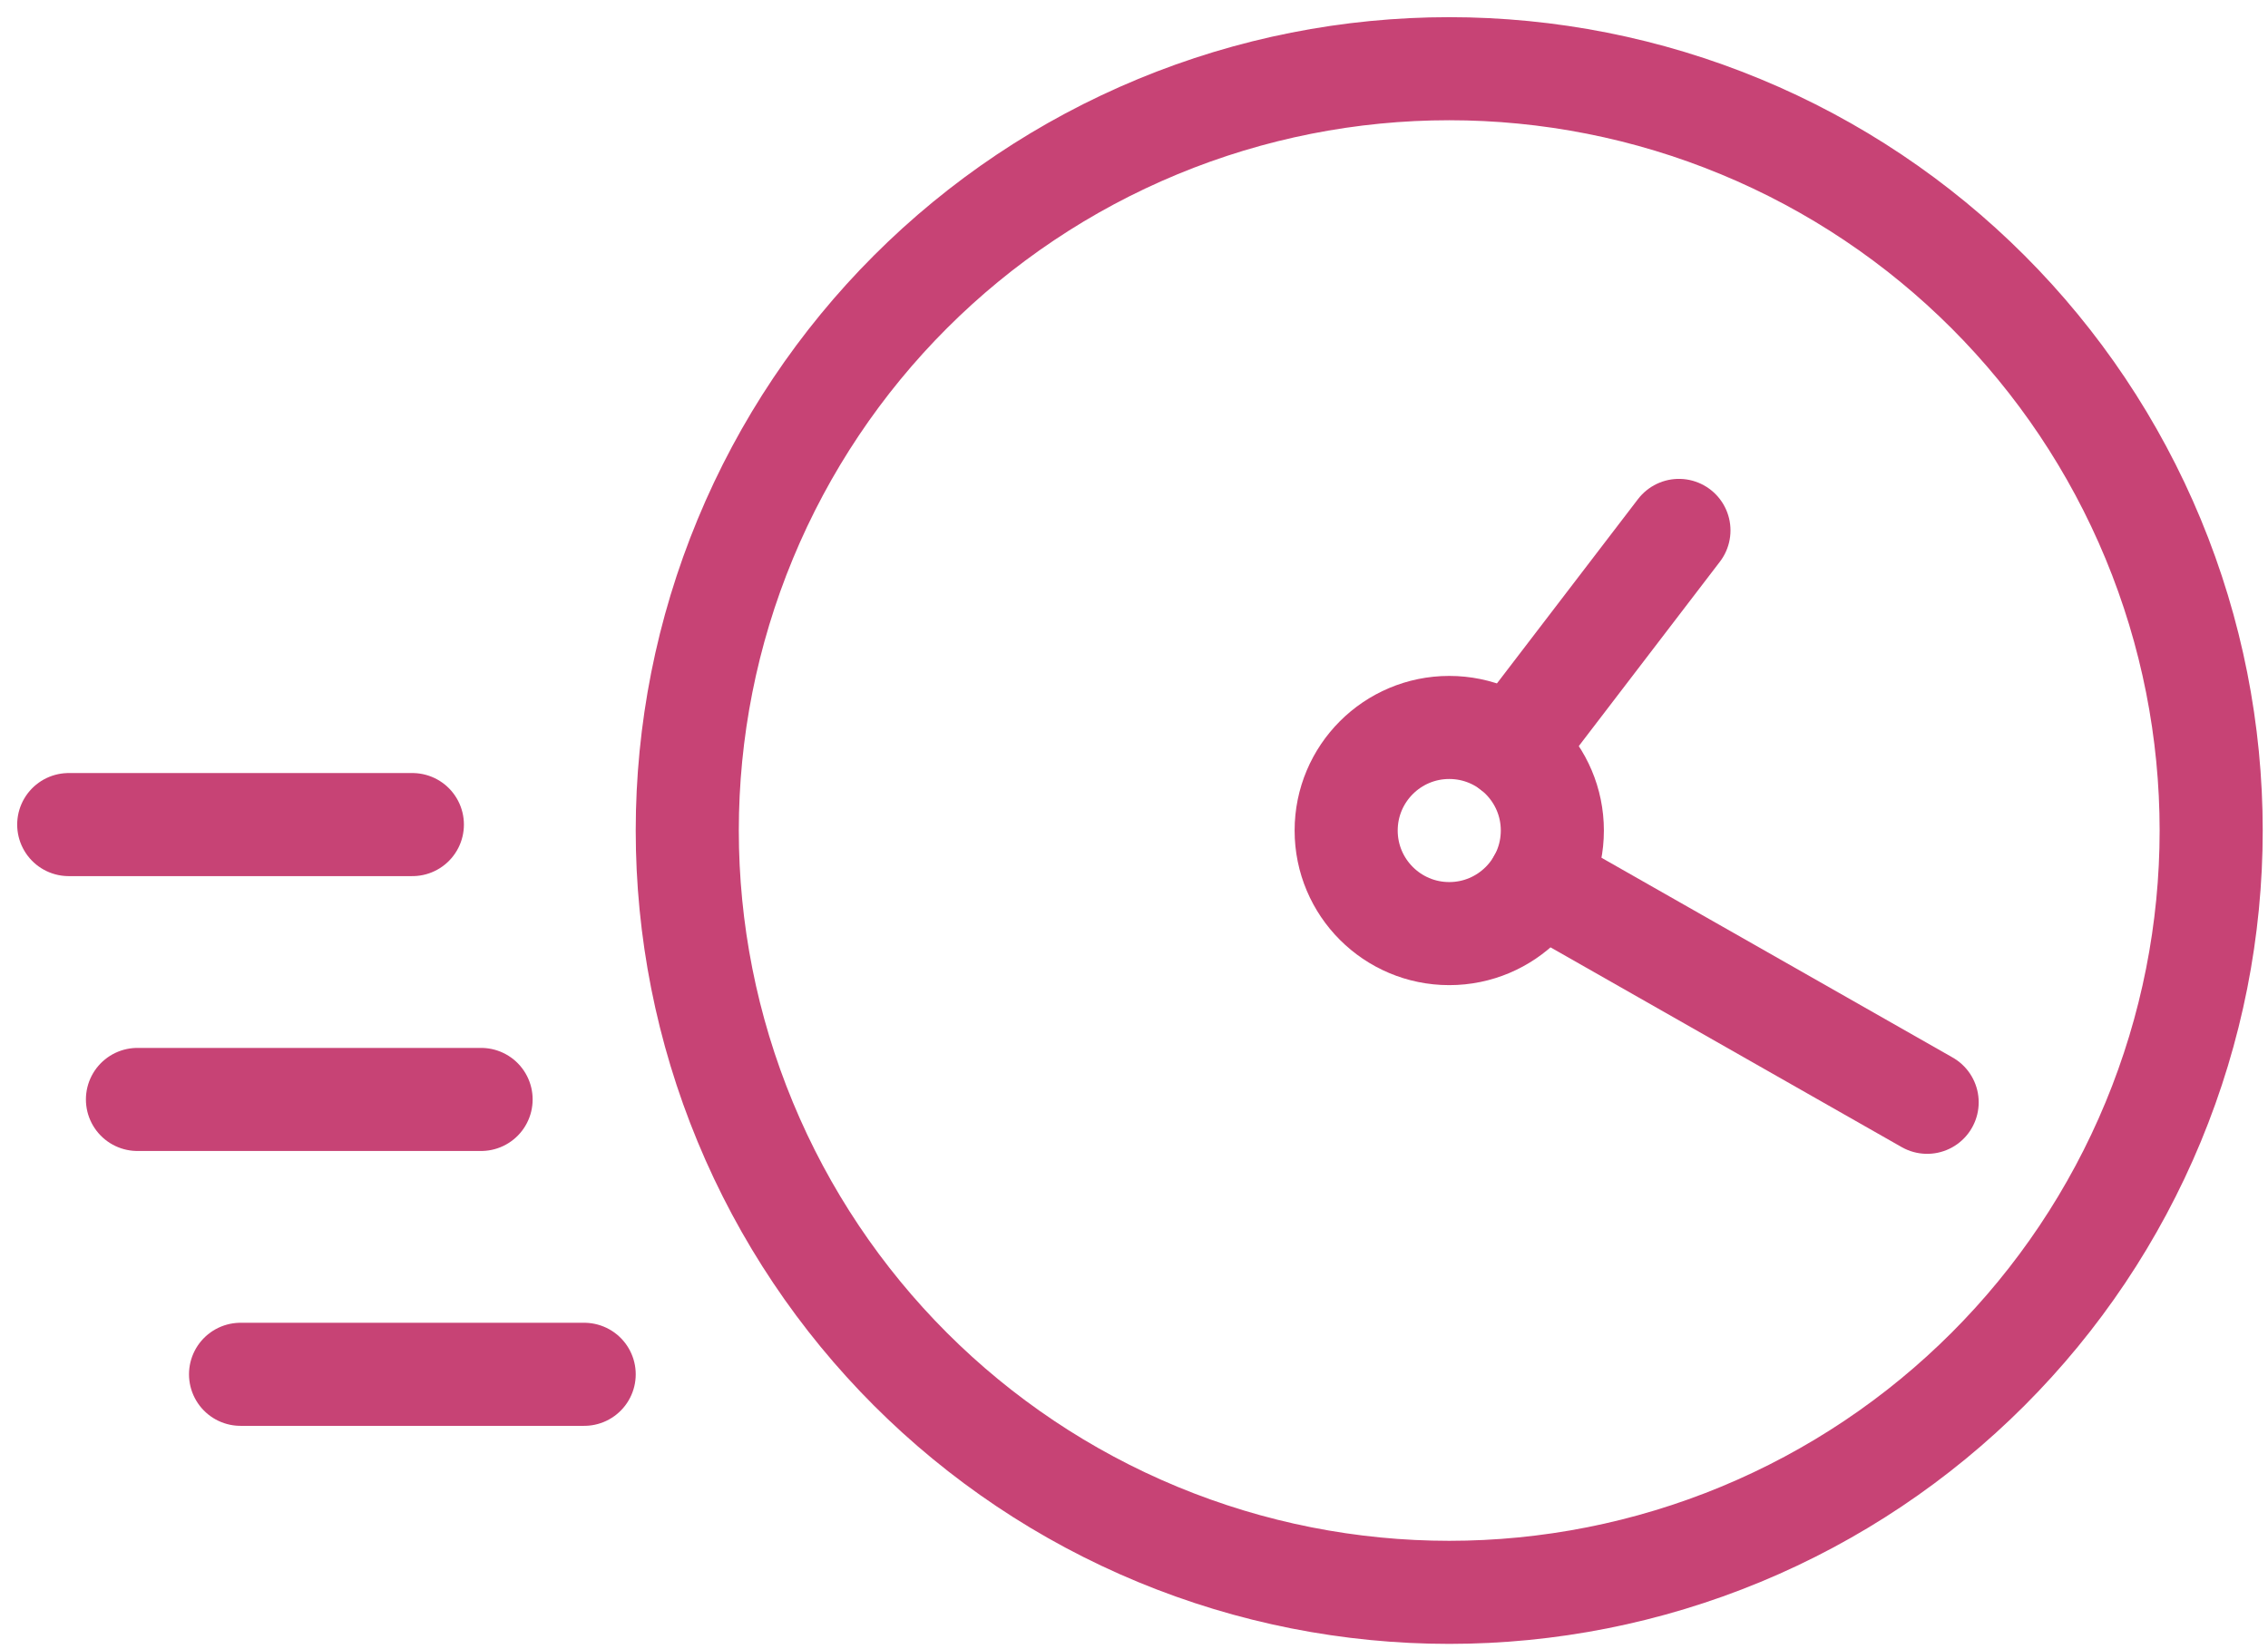
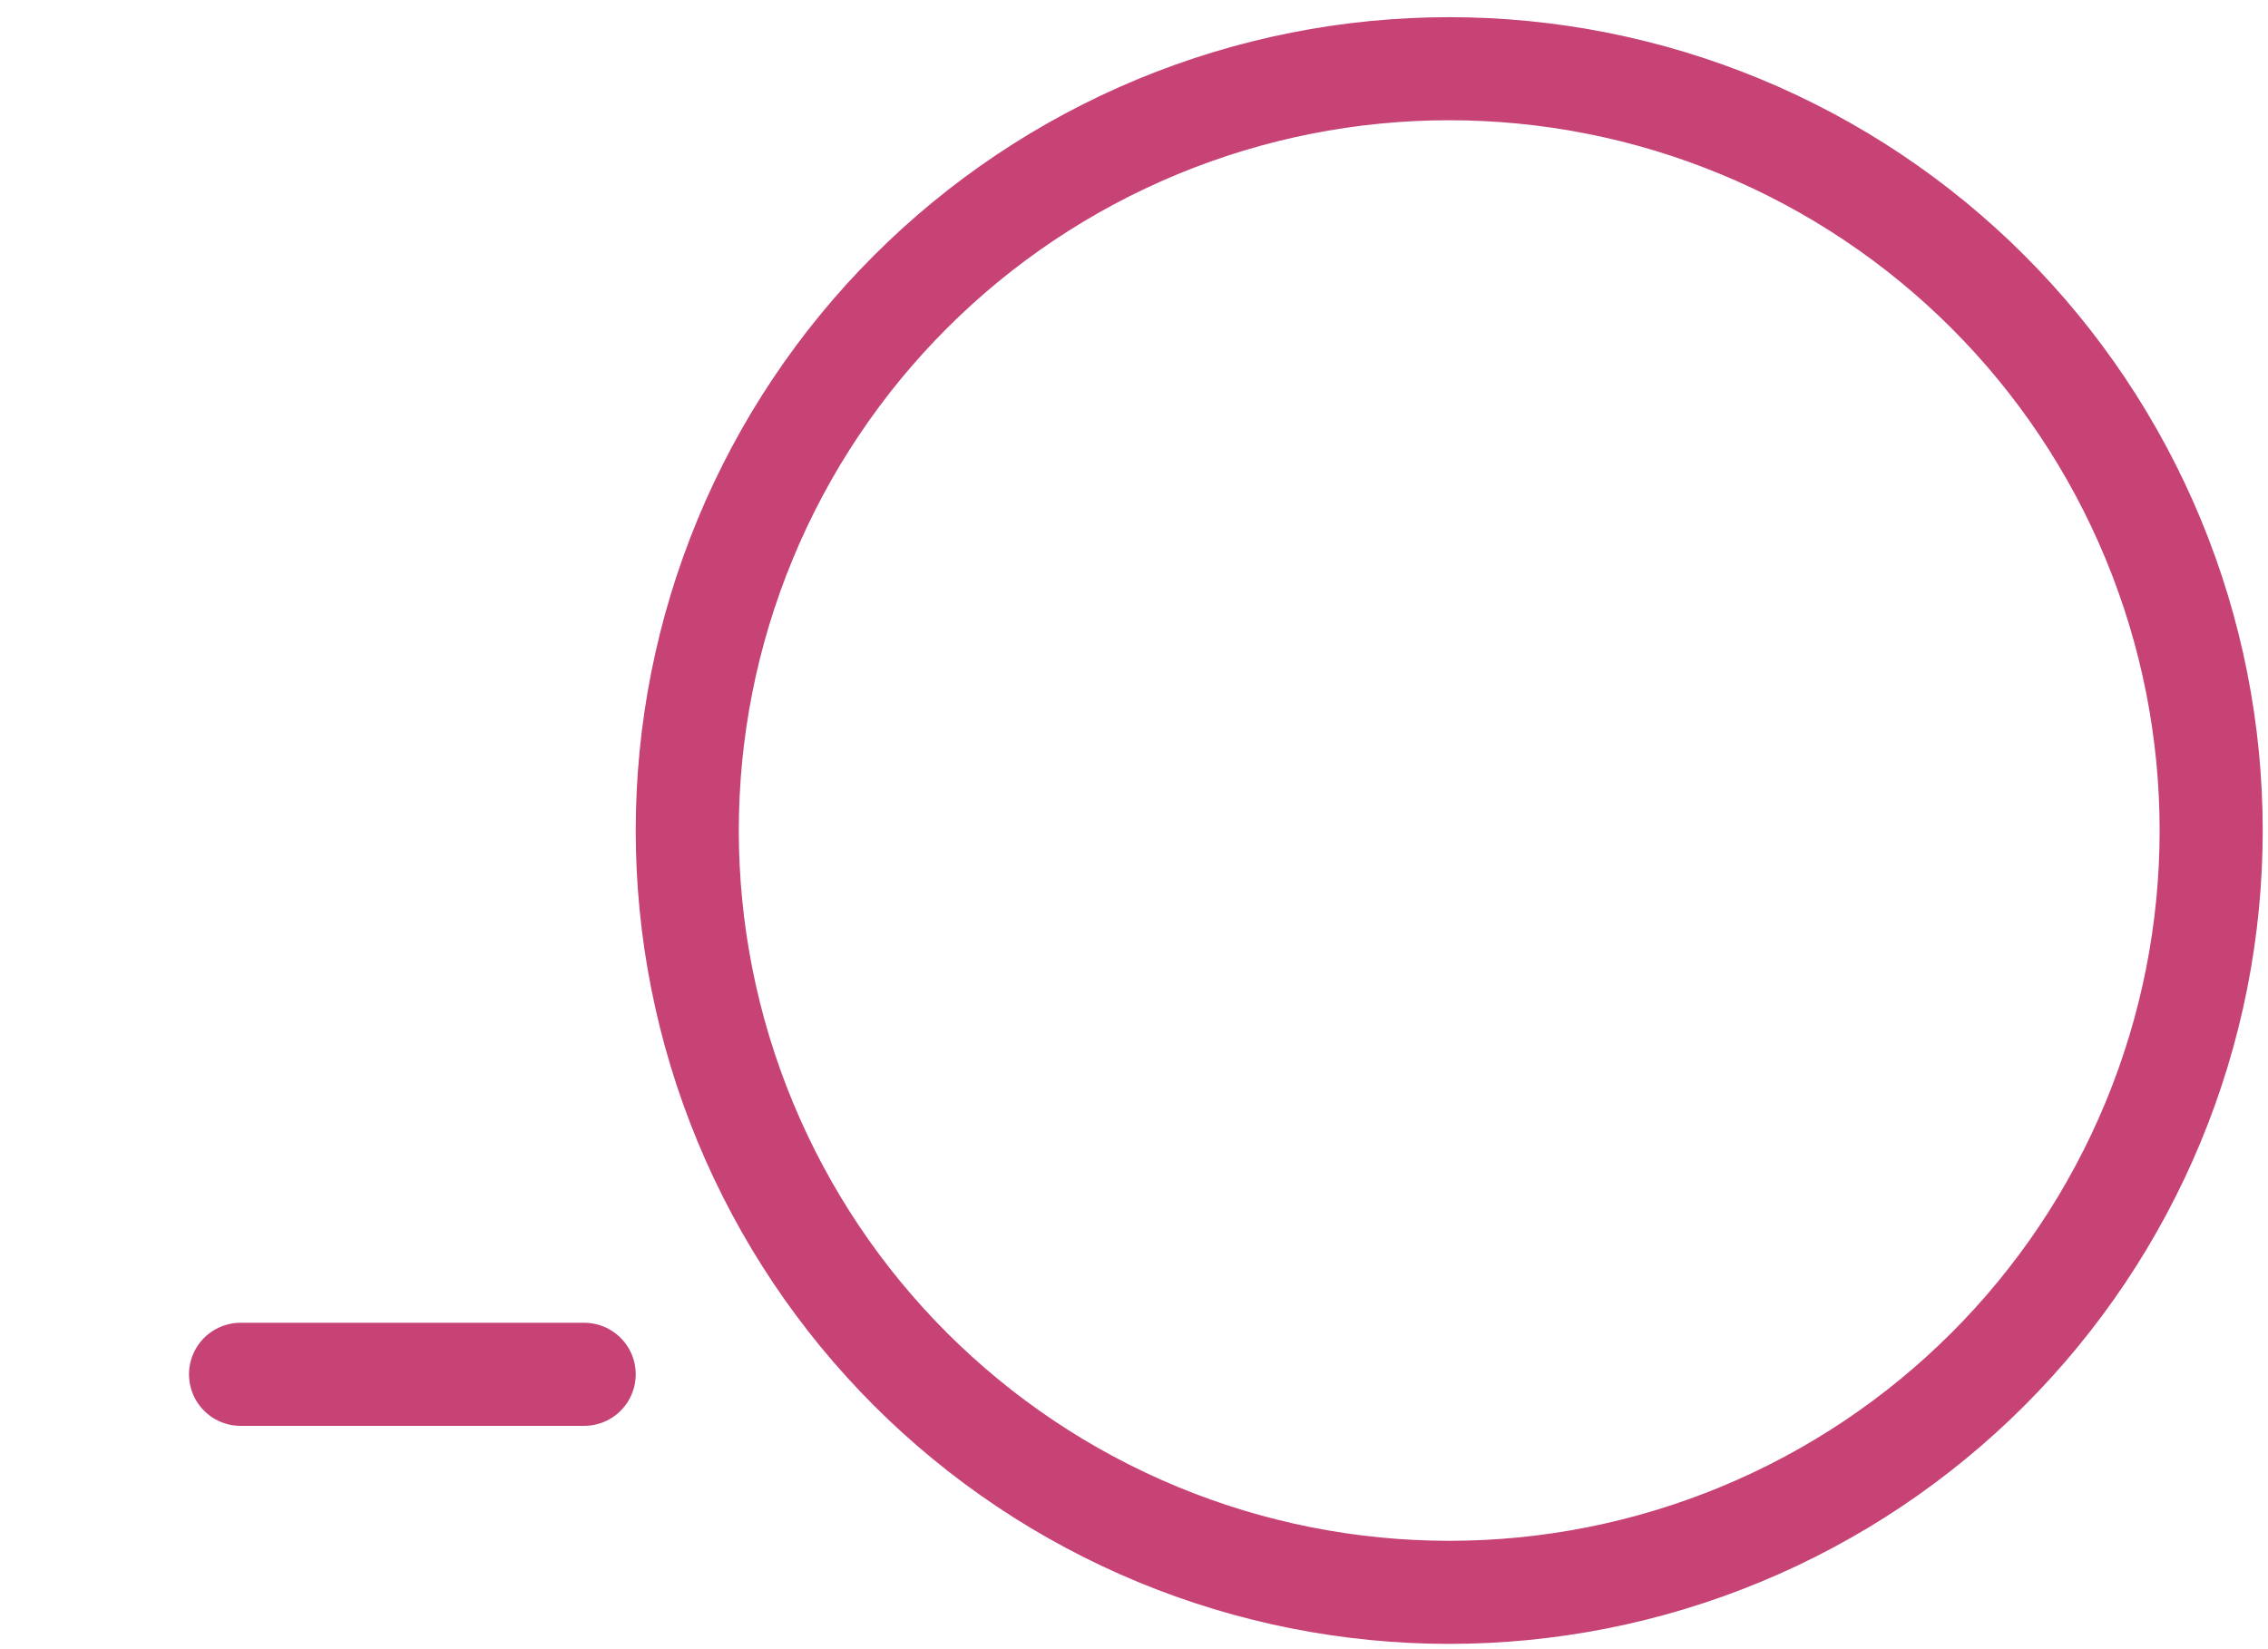
<svg xmlns="http://www.w3.org/2000/svg" width="66" height="48" viewBox="0 0 66 48" fill="none">
  <path d="M33.688 3.688C39.121 1.437 45.225 1.437 50.658 3.688C56.091 5.938 60.408 10.255 62.658 15.688C64.909 21.121 64.909 27.225 62.658 32.658C60.408 38.091 56.091 42.408 50.658 44.658C45.225 46.909 39.121 46.909 33.688 44.658C28.255 42.408 23.938 38.091 21.688 32.658C19.437 27.225 19.437 21.121 21.688 15.688C23.938 10.255 28.255 5.938 33.688 3.688Z" stroke="#c74375" stroke-width="3" stroke-linecap="round" stroke-linejoin="round" />
-   <path d="M42.174 21.173C40.517 21.173 39.174 22.517 39.174 24.173C39.174 25.83 40.517 27.173 42.174 27.173C43.831 27.173 45.174 25.83 45.174 24.173C45.174 22.517 43.831 21.173 42.174 21.173Z" stroke="#c74375" stroke-width="3" stroke-linecap="round" stroke-linejoin="round" />
-   <path d="M48.858 15.438L43.997 21.791" stroke="#c74375" stroke-width="3" stroke-linecap="round" stroke-linejoin="round" />
-   <path d="M56.081 32.083L44.783 25.655" stroke="#c74375" stroke-width="3" stroke-linecap="round" stroke-linejoin="round" />
  <path d="M17 40H7" stroke="#c74375" stroke-width="3" stroke-linecap="round" stroke-linejoin="round" />
-   <path d="M14 32H4" stroke="#c74375" stroke-width="3" stroke-linecap="round" stroke-linejoin="round" />
-   <path d="M12 24H2" stroke="#c74375" stroke-width="3" stroke-linecap="round" stroke-linejoin="round" />
</svg>